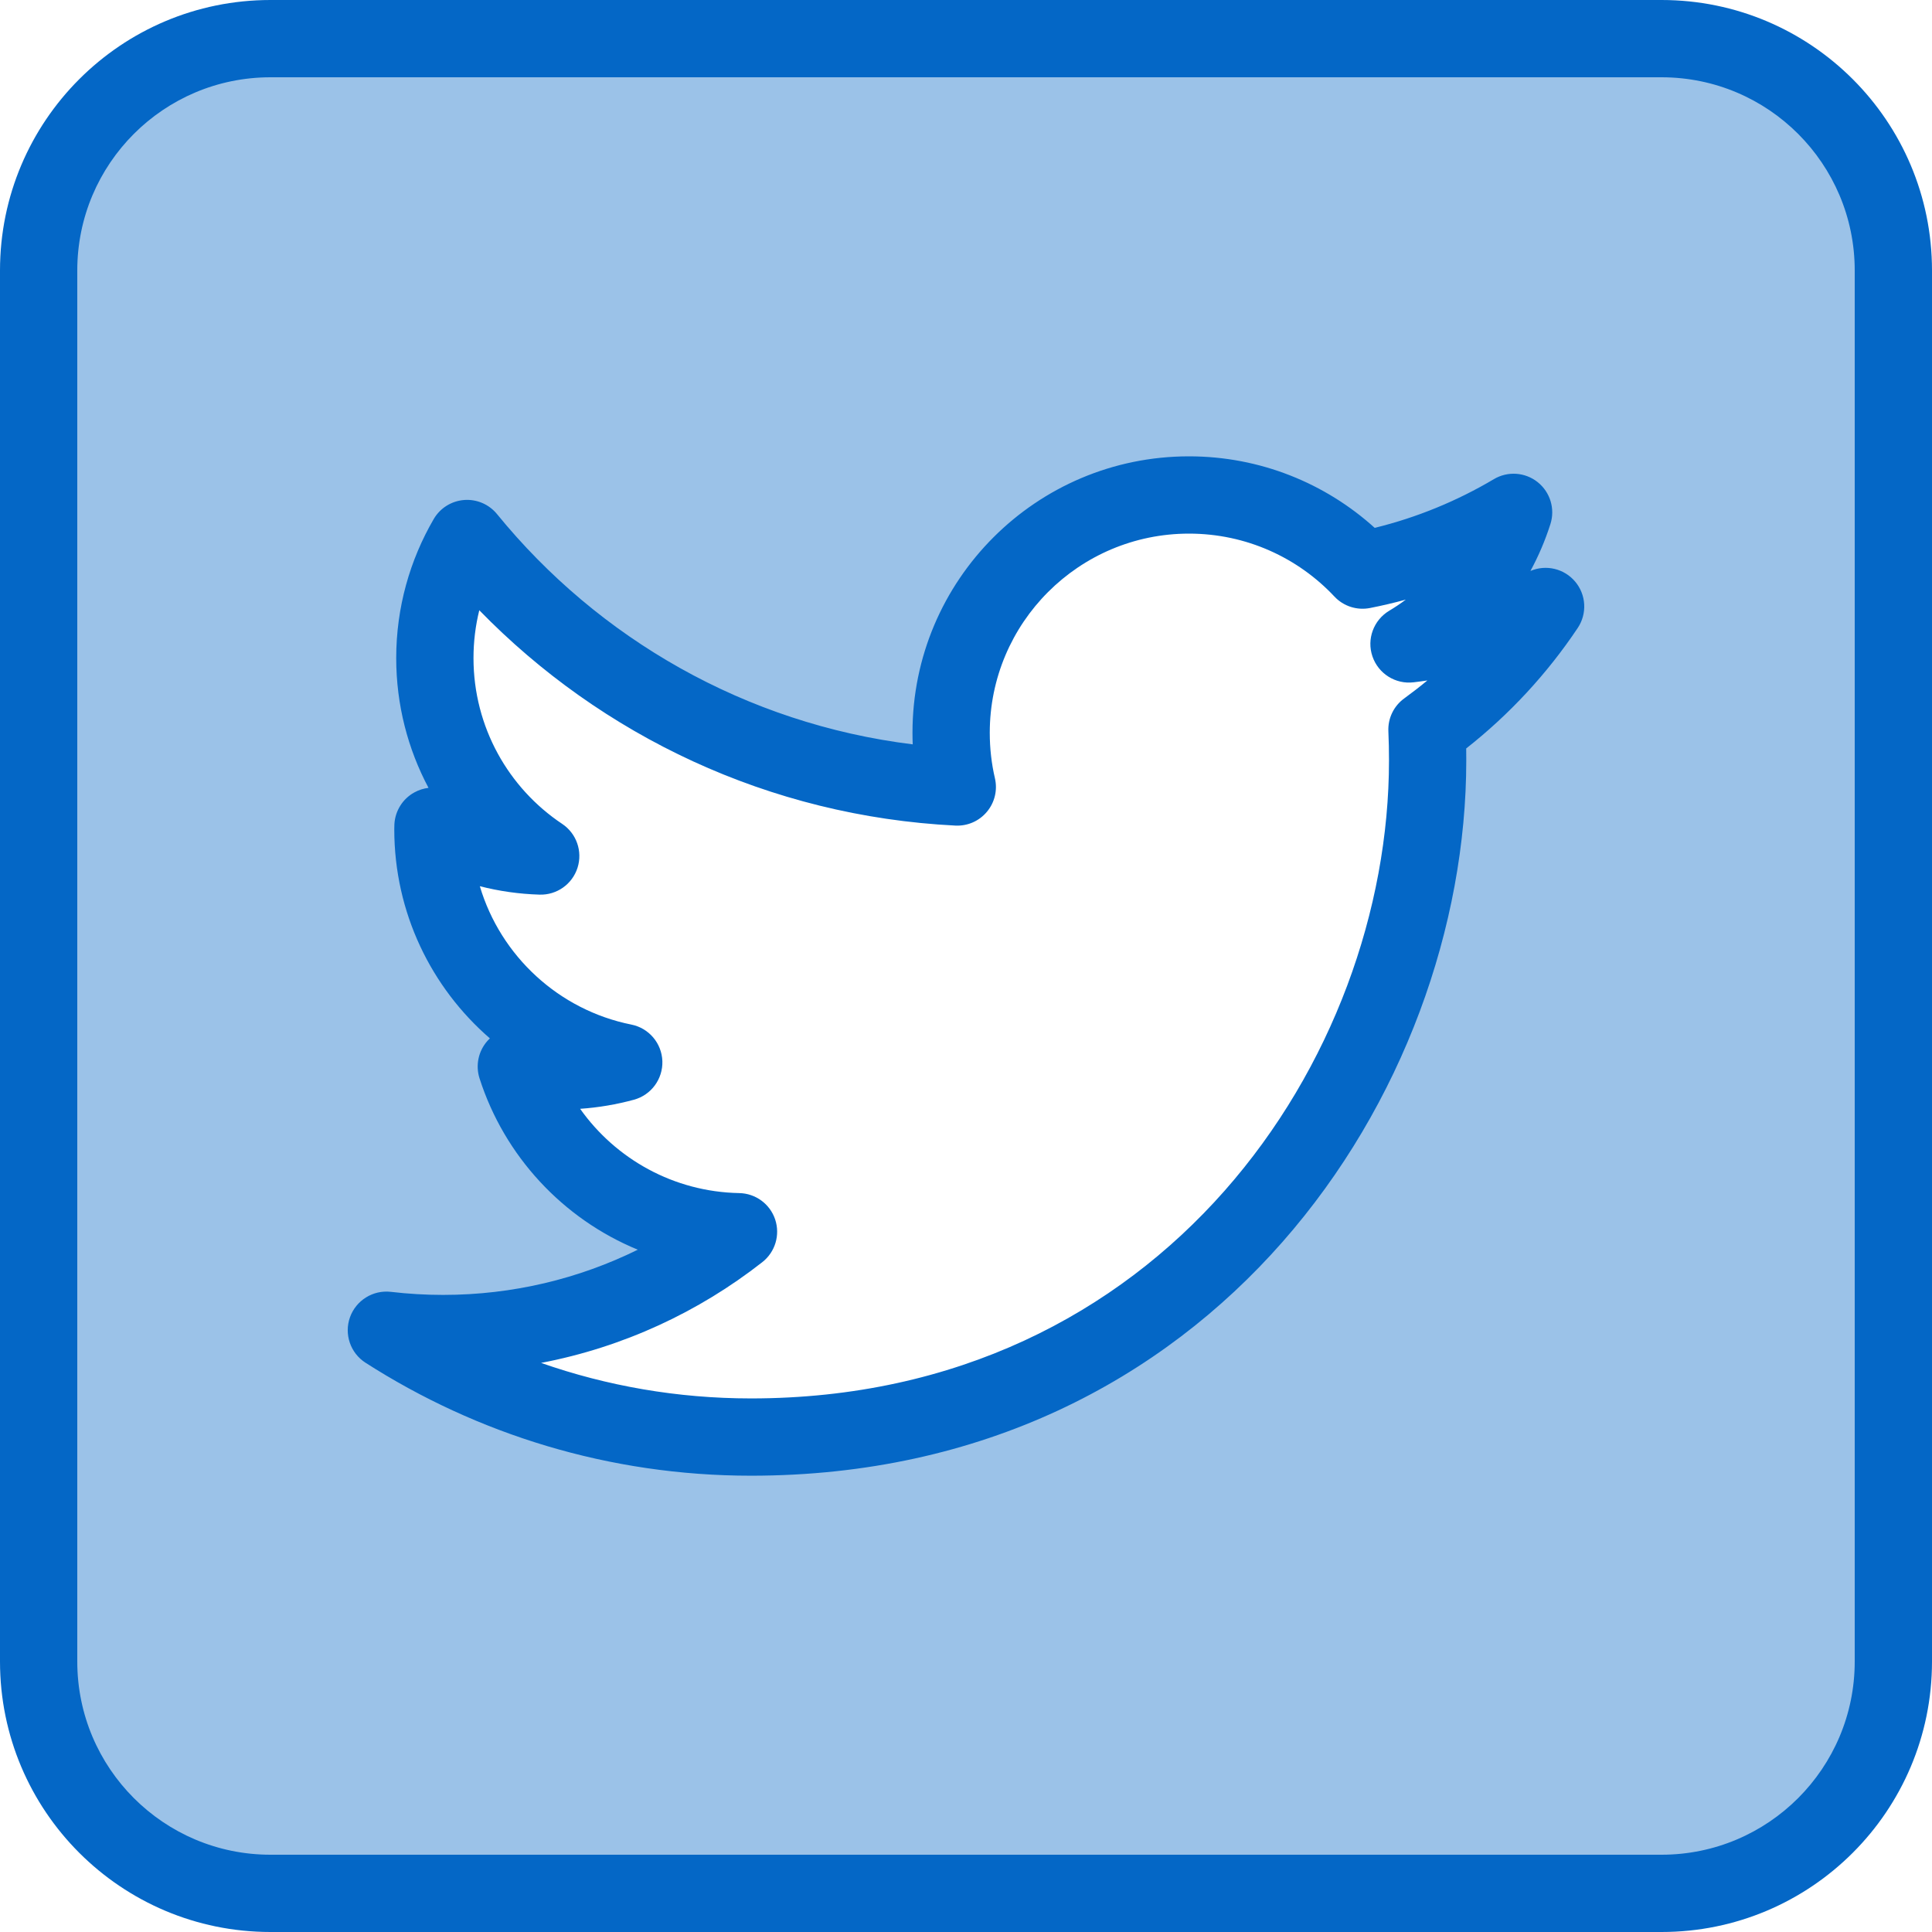
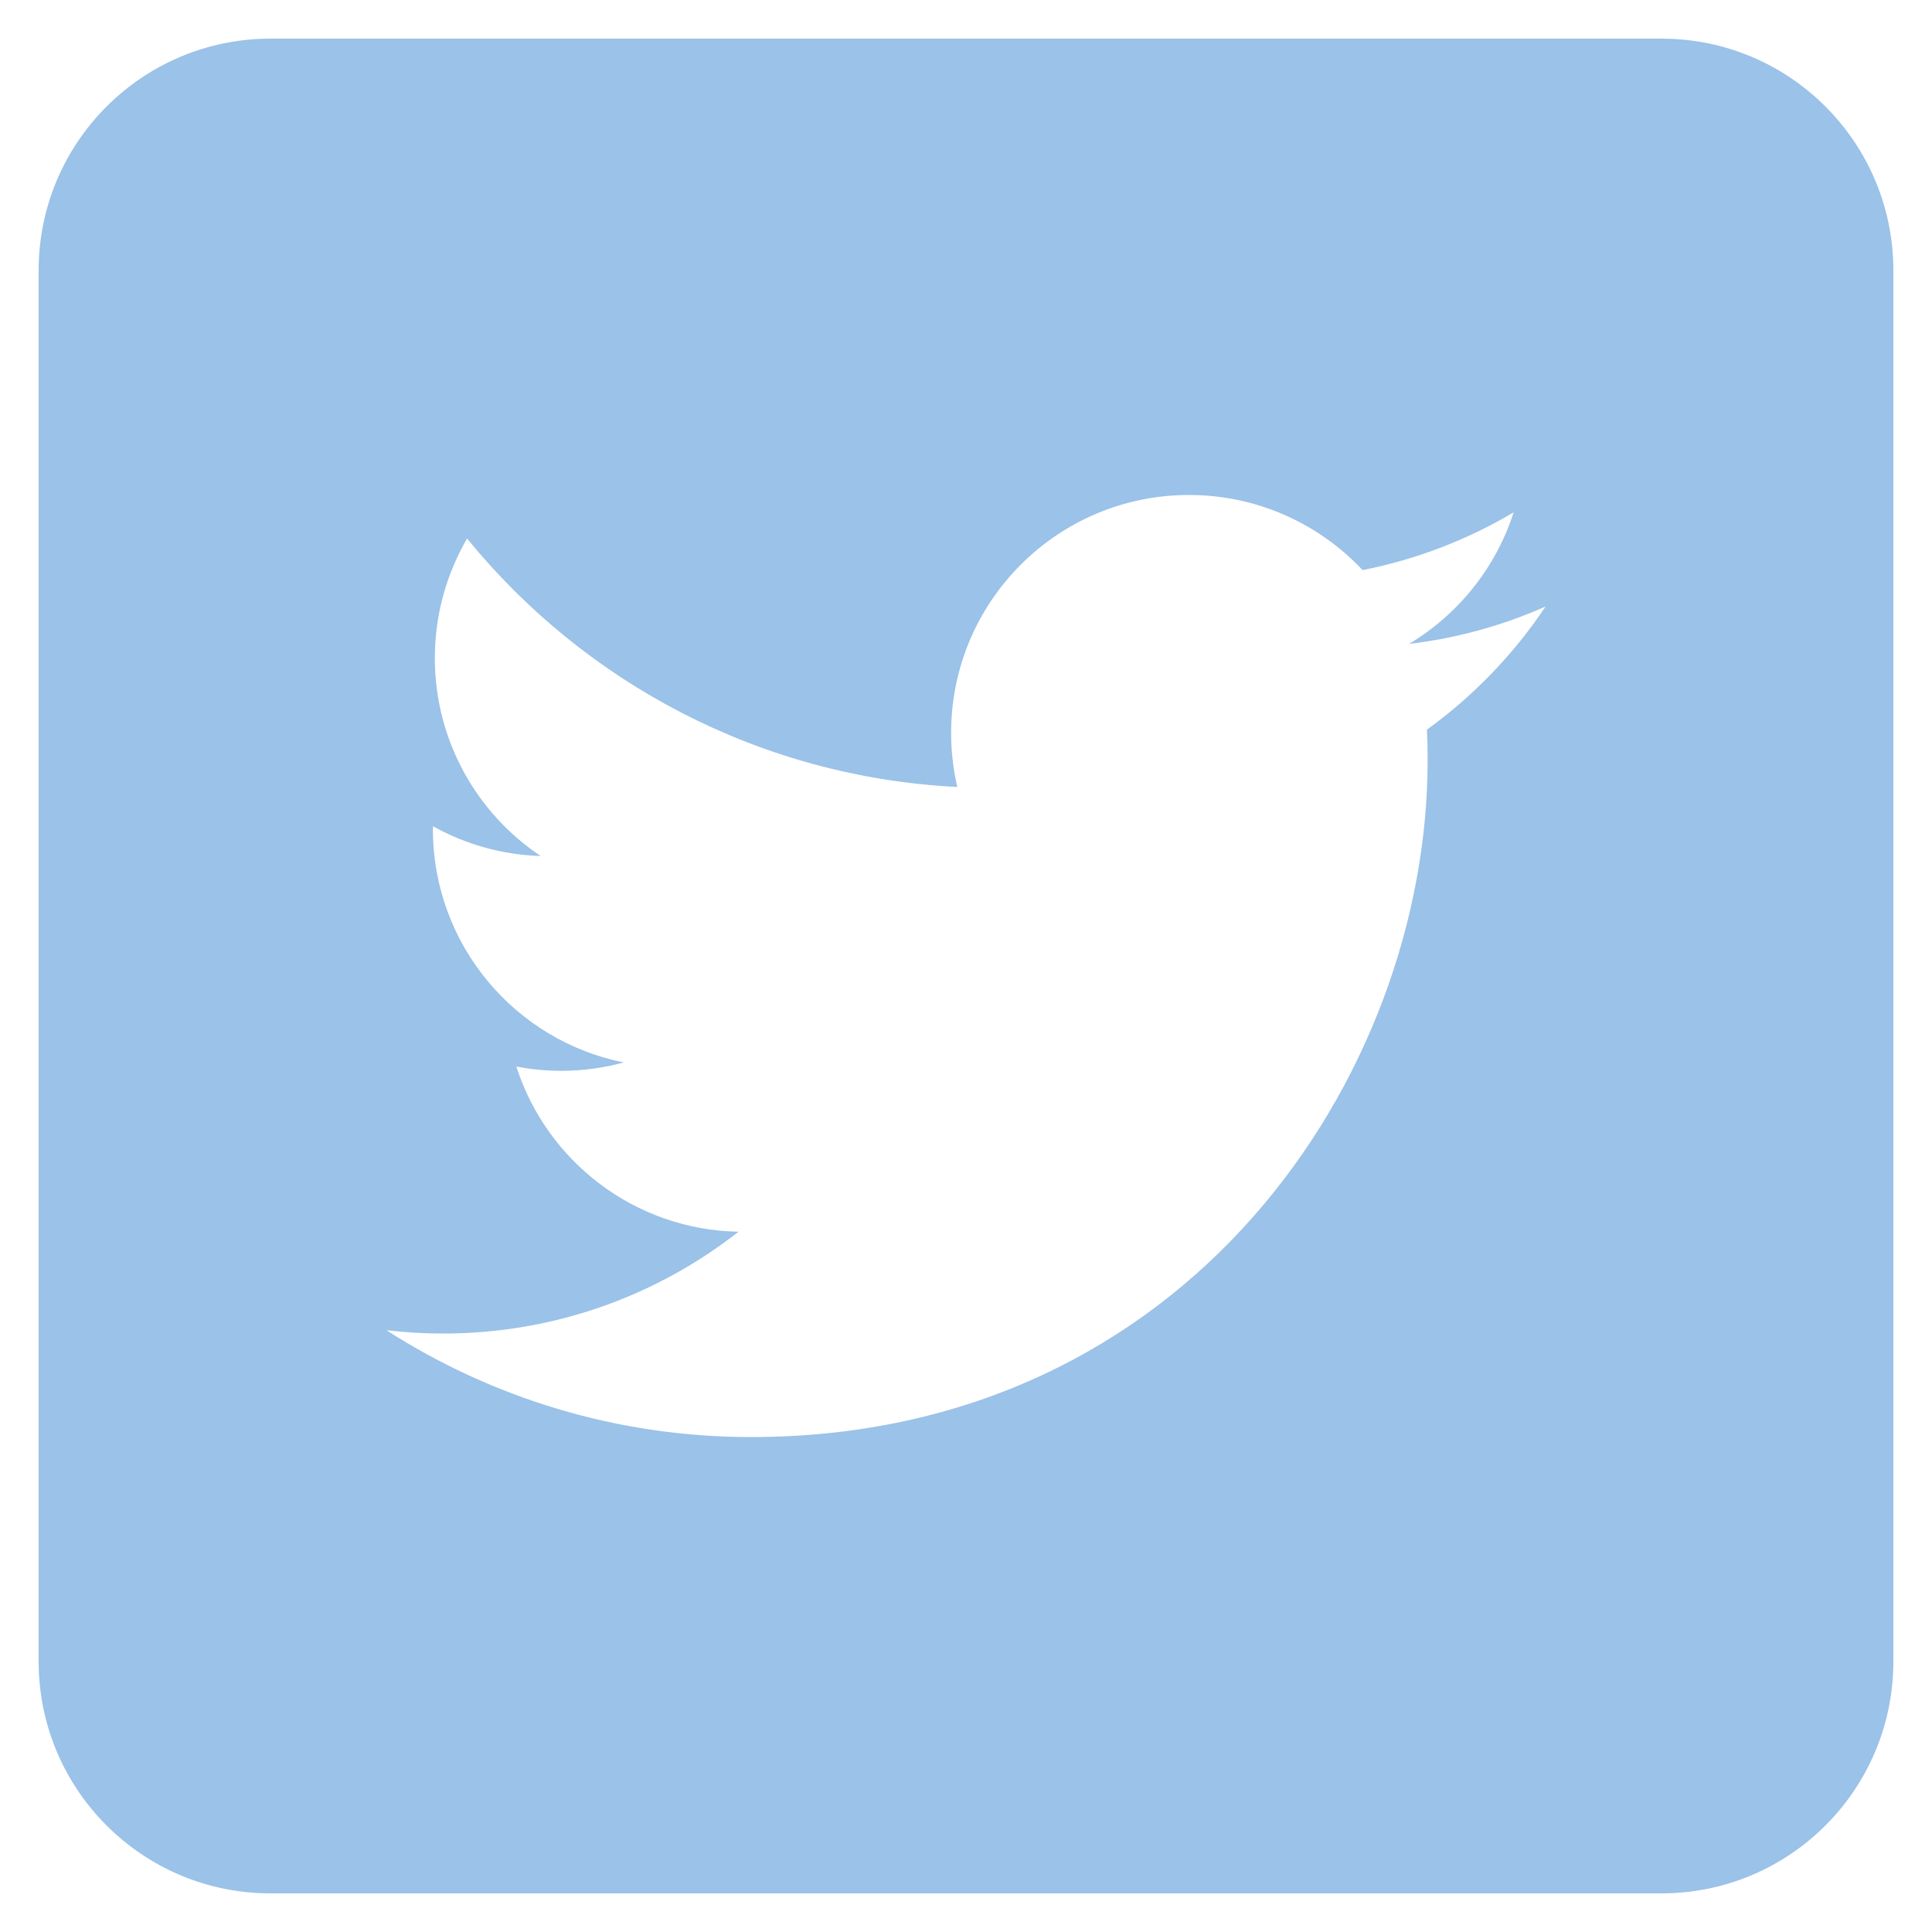
<svg xmlns="http://www.w3.org/2000/svg" width="50" height="50" viewBox="0 0 50 50" fill="none">
  <path fill-rule="evenodd" clip-rule="evenodd" d="M19.435 37.191C30.756 37.191 36.947 27.812 36.947 19.679C36.947 19.412 36.942 19.147 36.929 18.883C38.131 18.014 39.176 16.93 40 15.696C38.897 16.186 37.71 16.516 36.465 16.665C37.736 15.903 38.712 14.697 39.172 13.26C37.982 13.965 36.666 14.478 35.264 14.754C34.14 13.558 32.541 12.81 30.771 12.81C27.372 12.81 24.615 15.566 24.615 18.964C24.615 19.447 24.669 19.917 24.775 20.367C19.659 20.11 15.123 17.661 12.088 13.937C11.559 14.846 11.254 15.903 11.254 17.03C11.254 19.166 12.341 21.051 13.993 22.154C12.984 22.123 12.035 21.845 11.206 21.384C11.204 21.409 11.204 21.435 11.204 21.462C11.204 24.443 13.326 26.932 16.142 27.496C15.625 27.637 15.081 27.713 14.52 27.713C14.123 27.713 13.738 27.674 13.363 27.602C14.146 30.047 16.418 31.827 19.113 31.877C17.006 33.528 14.352 34.512 11.468 34.512C10.972 34.512 10.482 34.483 10 34.426C12.724 36.172 15.958 37.191 19.435 37.191M43 49H7C3.686 49 1 46.314 1 43V7C1 3.686 3.686 1 7 1H43C46.314 1 49 3.686 49 7V43C49 46.314 46.314 49 43 49" fill="#9BC2E8" />
-   <path fill-rule="evenodd" clip-rule="evenodd" d="M23.615 18.964C23.615 15.014 26.819 11.81 30.771 11.81C32.618 11.81 34.307 12.512 35.577 13.661C36.676 13.392 37.712 12.963 38.662 12.4C39.019 12.188 39.47 12.219 39.795 12.478C40.12 12.737 40.251 13.17 40.124 13.565C39.989 13.988 39.816 14.392 39.608 14.776C40.012 14.604 40.481 14.715 40.765 15.052C41.052 15.392 41.079 15.881 40.832 16.251C40.041 17.435 39.063 18.491 37.945 19.37C37.946 19.473 37.947 19.576 37.947 19.679C37.947 28.242 31.423 38.191 19.435 38.191C15.76 38.191 12.339 37.113 9.46 35.268C9.068 35.017 8.901 34.528 9.058 34.089C9.216 33.651 9.655 33.379 10.117 33.433C10.559 33.485 11.01 33.512 11.468 33.512C13.277 33.512 14.987 33.091 16.506 32.342C14.566 31.544 13.055 29.919 12.41 27.907C12.303 27.571 12.38 27.203 12.614 26.939C12.635 26.916 12.656 26.894 12.678 26.873C11.163 25.561 10.204 23.623 10.204 21.462L10.204 21.457C10.204 21.433 10.204 21.382 10.207 21.328C10.227 20.984 10.421 20.674 10.723 20.508C10.838 20.444 10.963 20.405 11.09 20.39C10.557 19.388 10.254 18.244 10.254 17.03C10.254 15.721 10.609 14.491 11.224 13.434C11.389 13.15 11.682 12.966 12.01 12.94C12.337 12.914 12.656 13.051 12.863 13.305C15.486 16.523 19.294 18.73 23.621 19.264C23.617 19.165 23.615 19.065 23.615 18.964ZM12.418 22.935C12.957 24.745 14.464 26.14 16.339 26.516C16.794 26.607 17.126 26.999 17.142 27.462C17.157 27.926 16.852 28.34 16.405 28.461C15.957 28.583 15.492 28.663 15.014 28.696C15.931 29.991 17.432 30.845 19.131 30.877C19.554 30.885 19.927 31.158 20.061 31.559C20.195 31.961 20.062 32.403 19.729 32.664C18.086 33.952 16.134 34.864 14.003 35.272C15.703 35.867 17.53 36.191 19.435 36.191C30.089 36.191 35.947 27.382 35.947 19.679C35.947 19.425 35.942 19.176 35.931 18.929C35.915 18.592 36.07 18.27 36.344 18.073C36.547 17.925 36.746 17.771 36.94 17.61C36.822 17.628 36.703 17.644 36.584 17.658C36.115 17.714 35.672 17.435 35.519 16.988C35.366 16.542 35.547 16.05 35.951 15.807C36.1 15.718 36.244 15.622 36.382 15.518C36.078 15.601 35.769 15.674 35.457 15.735C35.119 15.802 34.77 15.69 34.535 15.439C33.593 14.435 32.254 13.81 30.771 13.81C27.924 13.81 25.615 16.119 25.615 18.964C25.615 19.372 25.661 19.765 25.748 20.139C25.82 20.445 25.744 20.767 25.542 21.008C25.341 21.25 25.038 21.382 24.724 21.366C19.899 21.124 15.561 19.035 12.404 15.793C12.306 16.189 12.254 16.604 12.254 17.03C12.254 18.819 13.163 20.398 14.549 21.322C14.92 21.57 15.082 22.033 14.946 22.459C14.81 22.884 14.409 23.167 13.963 23.153C13.431 23.137 12.914 23.062 12.418 22.935ZM7 2C4.239 2 2 4.239 2 7V43C2 45.761 4.239 48 7 48H43C45.761 48 48 45.761 48 43V7C48 4.239 45.761 2 43 2H7ZM0 7C0 3.134 3.134 0 7 0H43C46.866 0 50 3.134 50 7V43C50 46.866 46.866 50 43 50H7C3.134 50 0 46.866 0 43V7Z" fill="#0467C6" />
</svg>